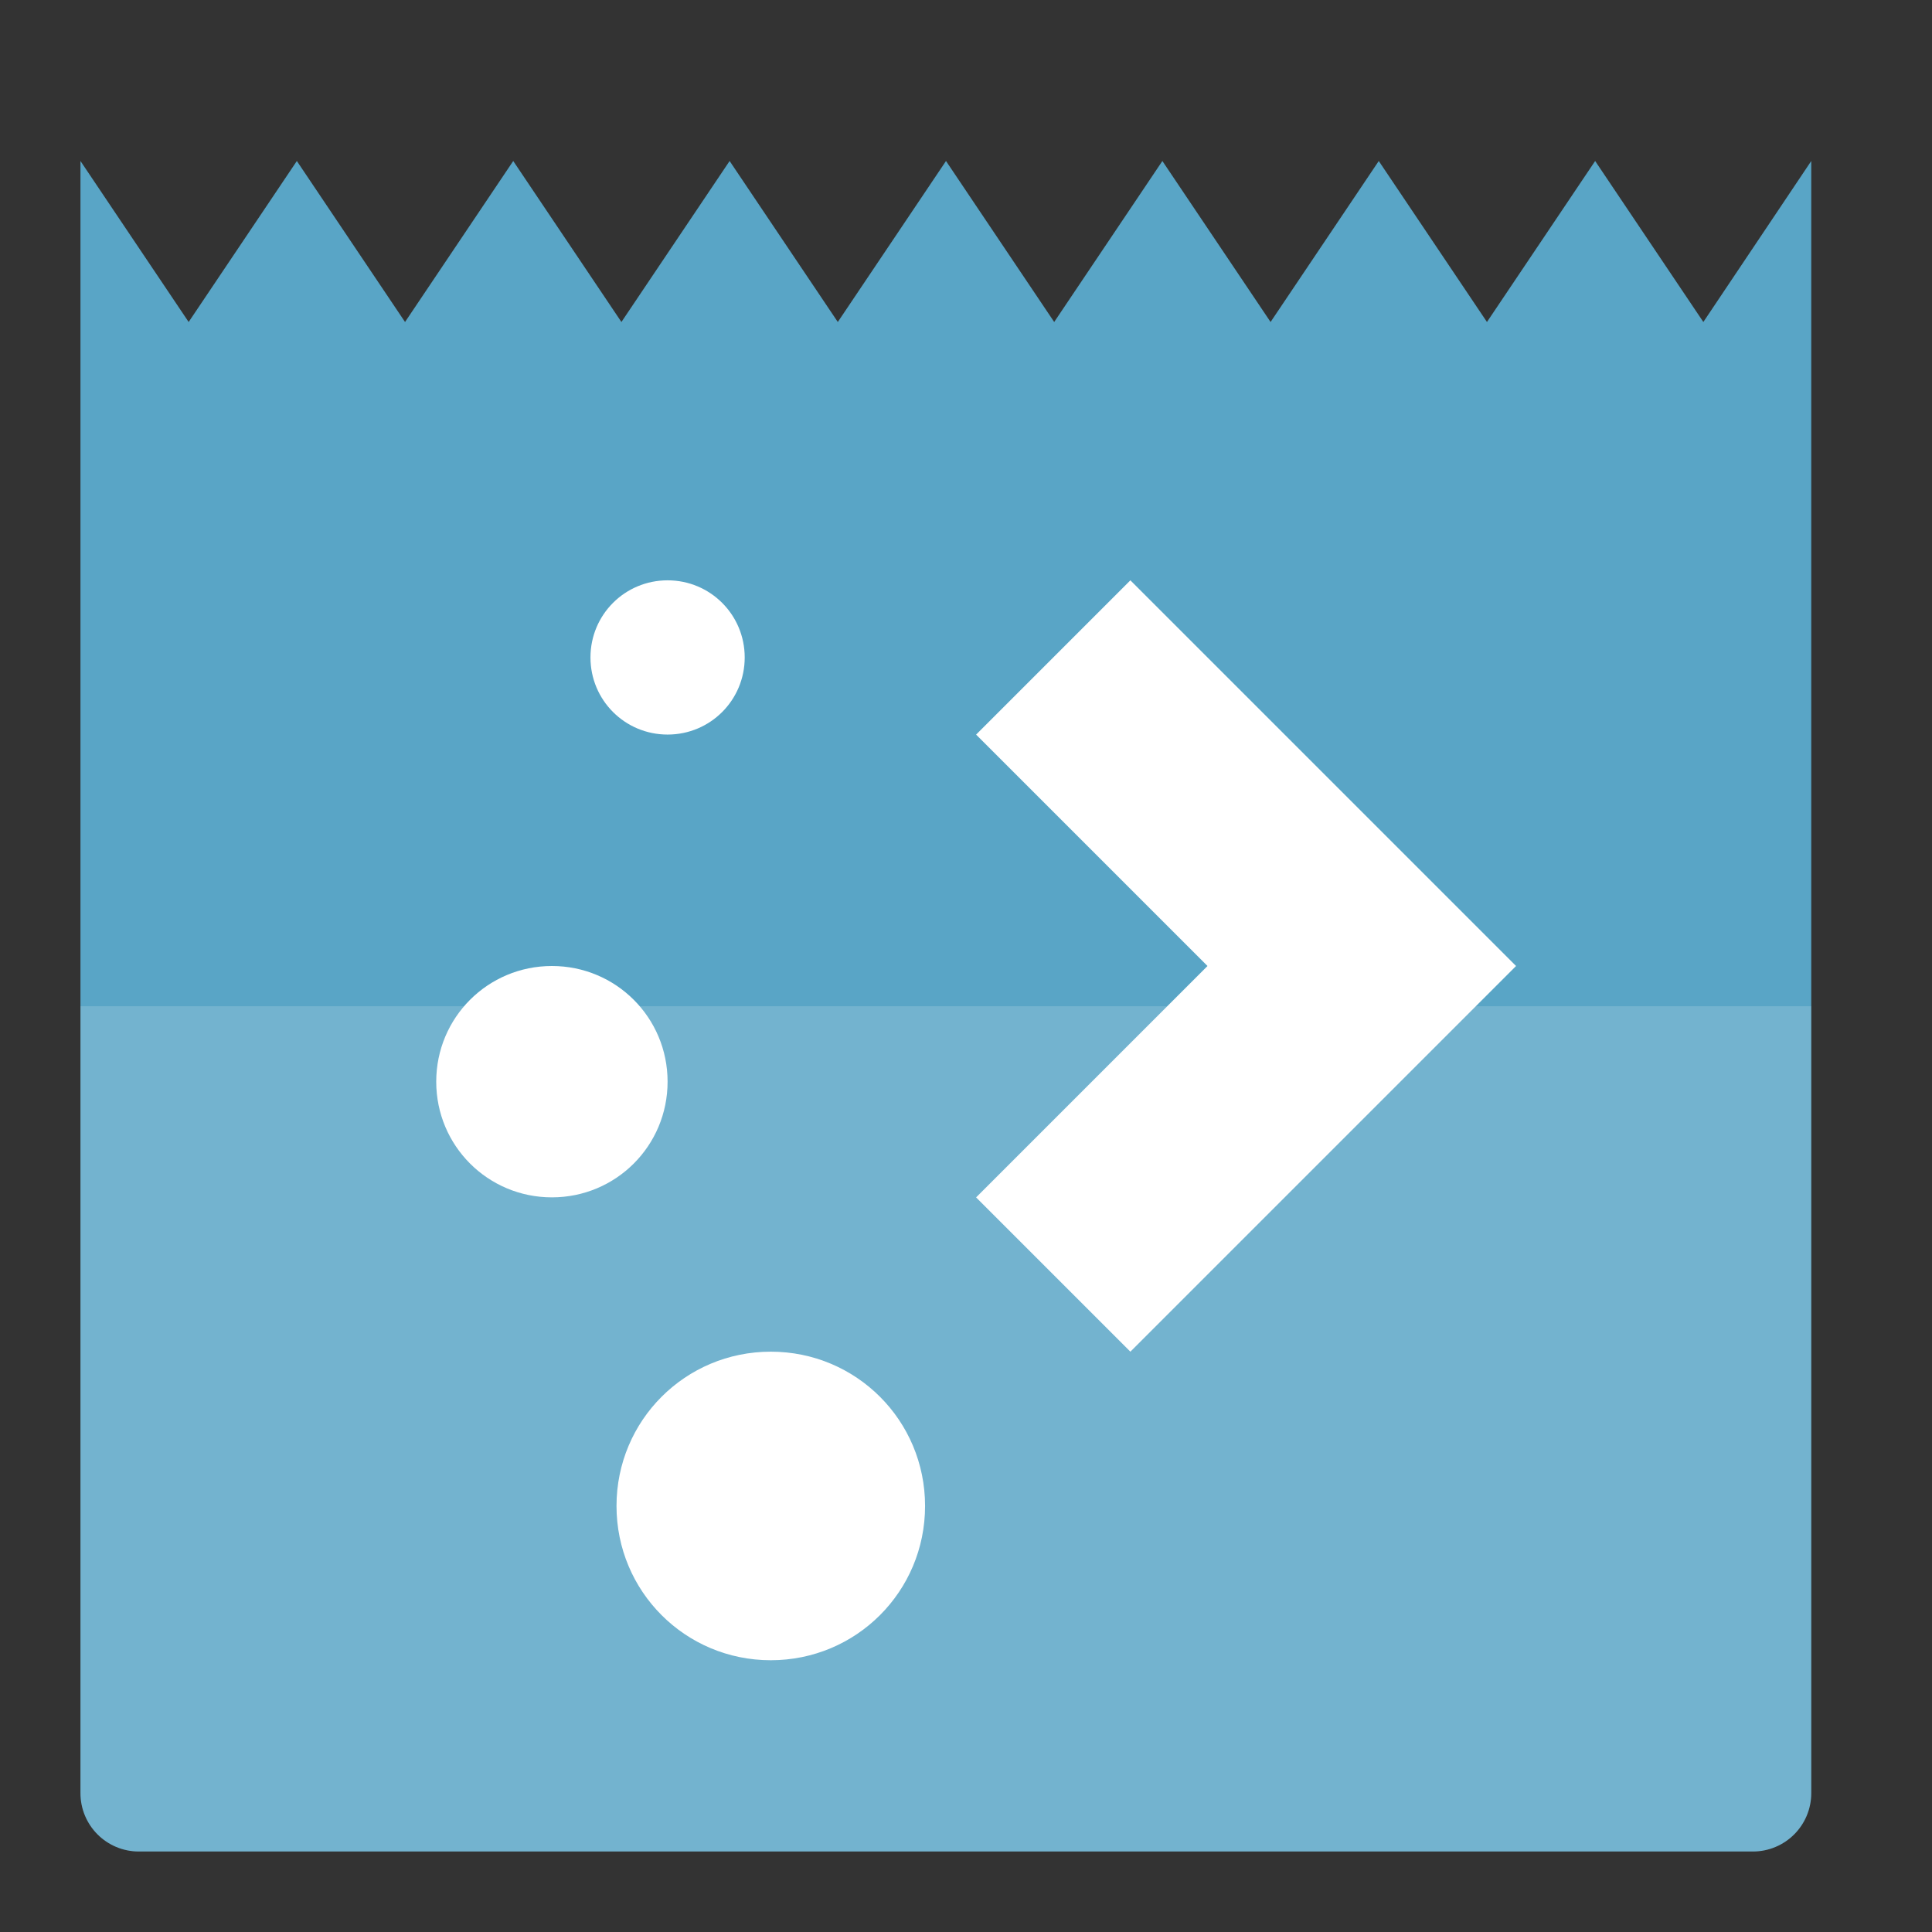
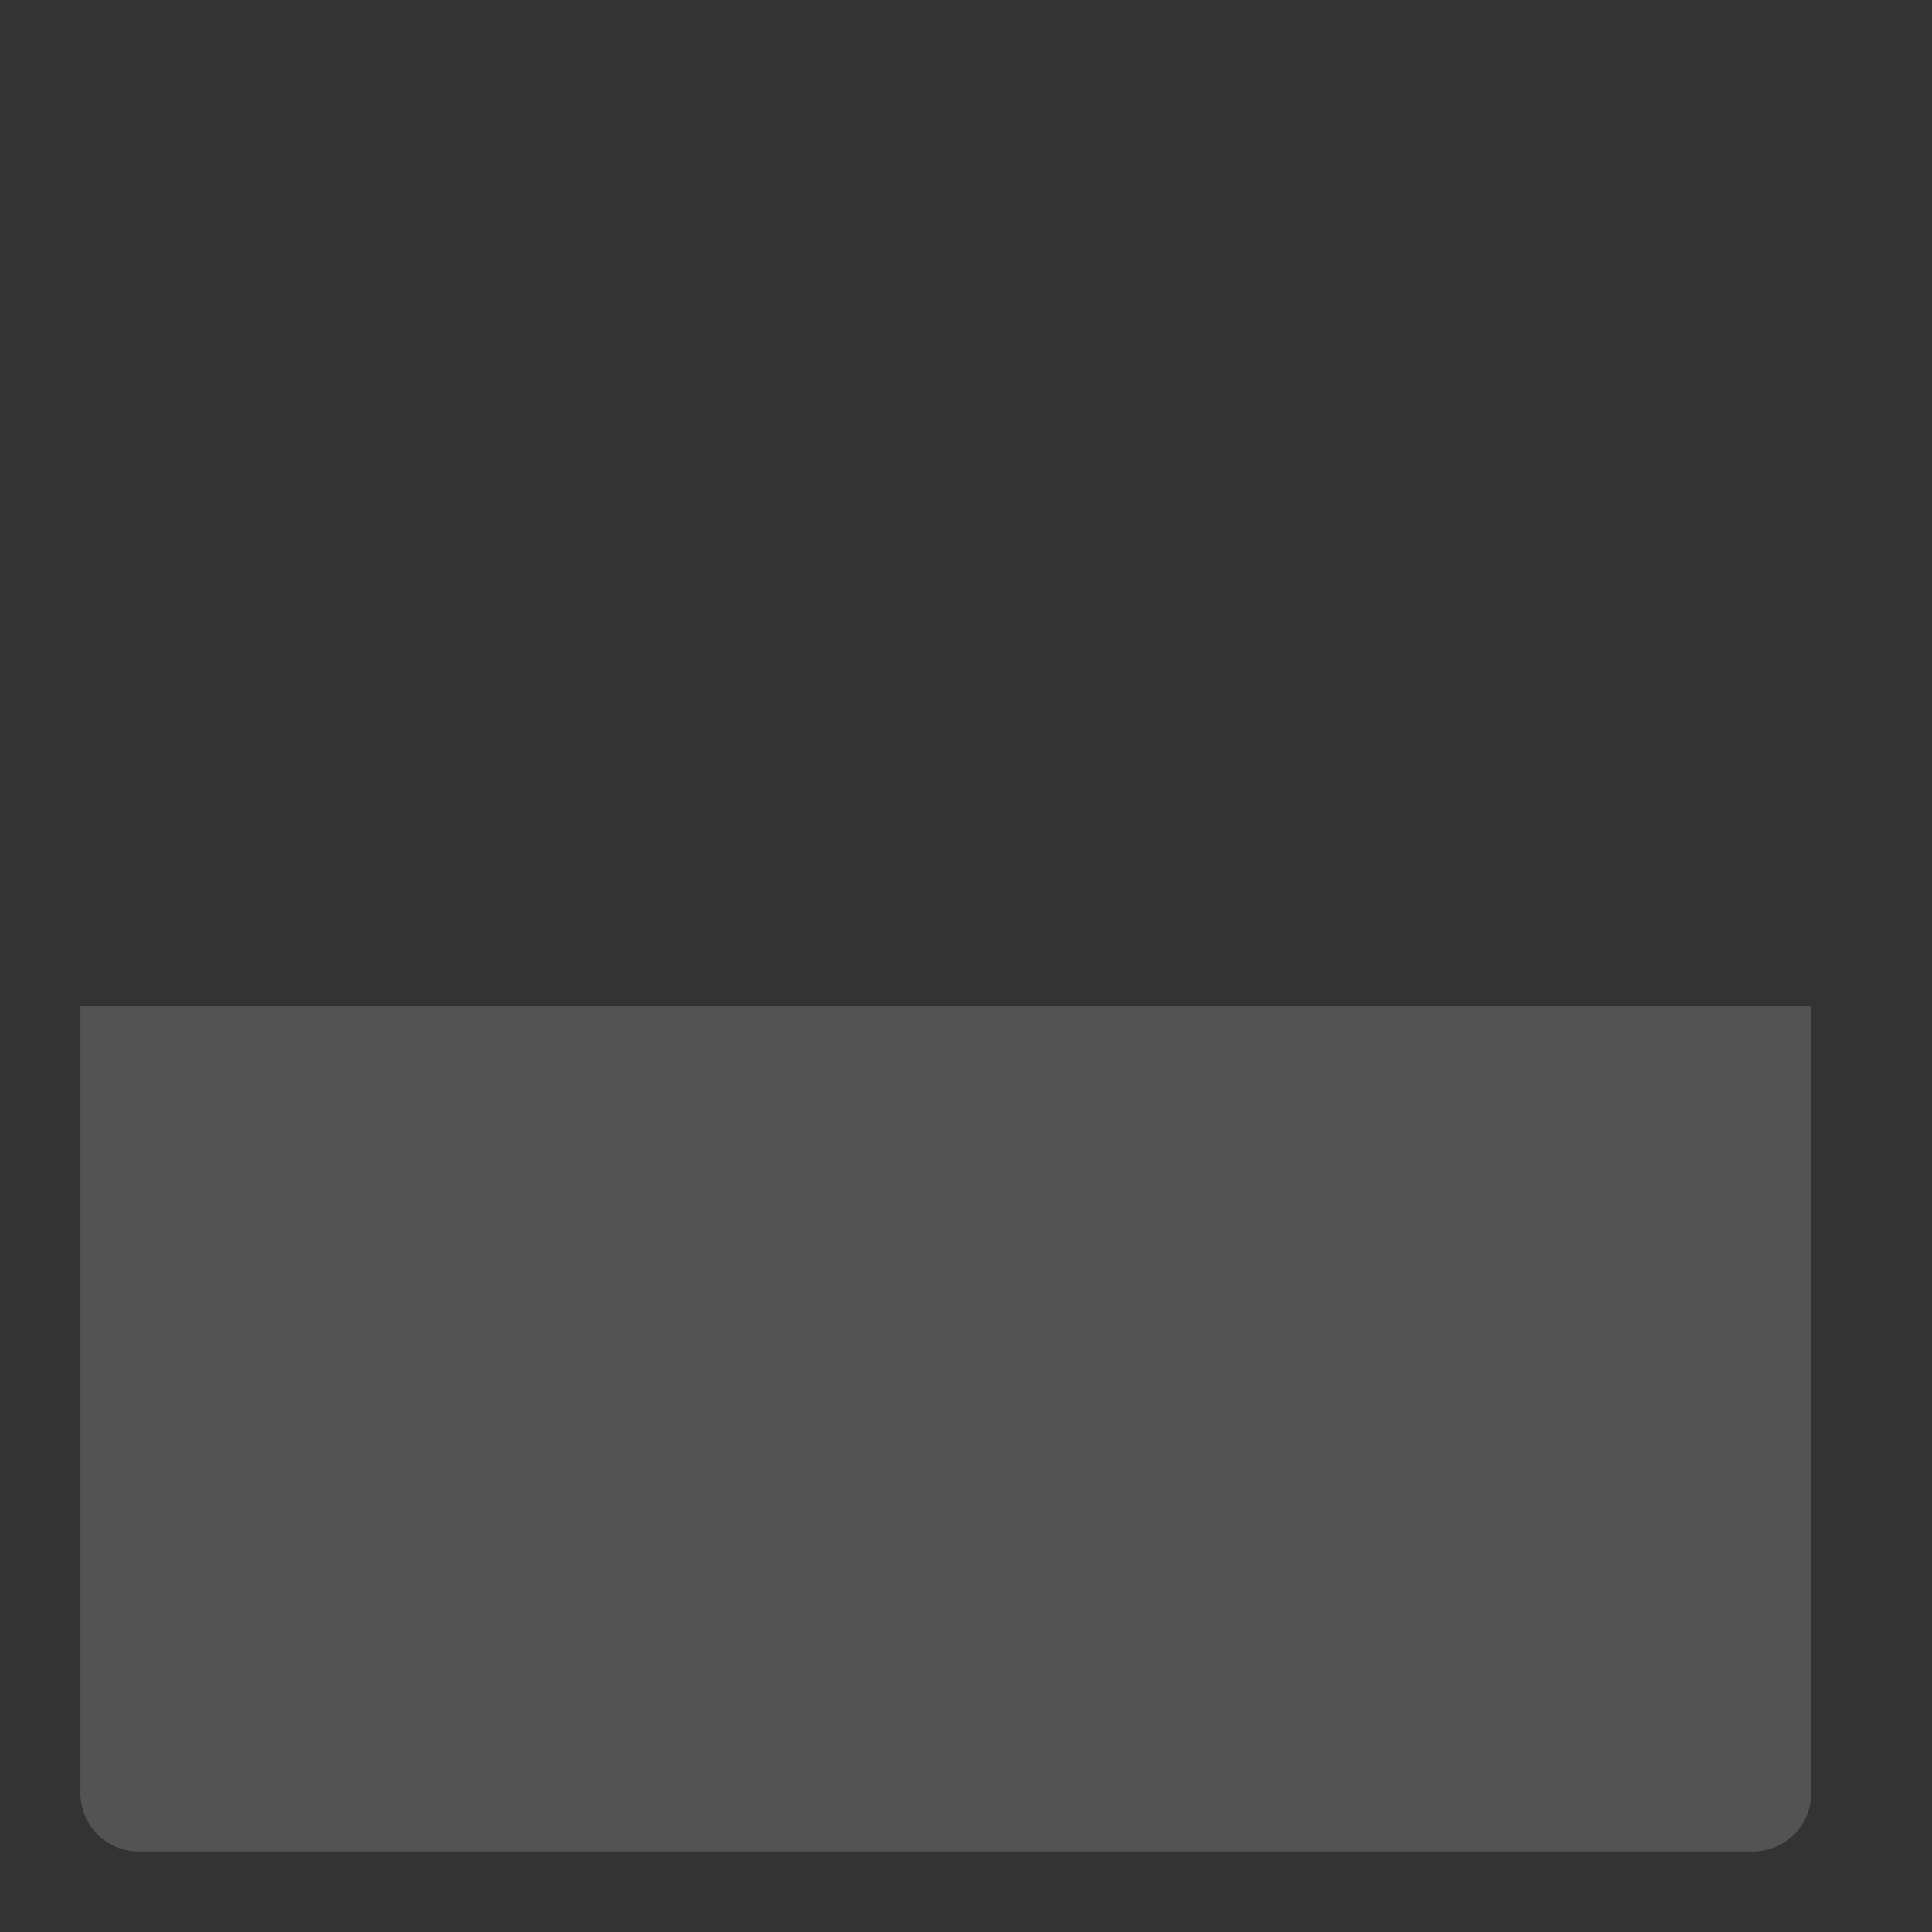
<svg xmlns="http://www.w3.org/2000/svg" height="48" width="48">
  <rect width="100%" height="100%" fill="#333333" stroke="none" />
-   <path d="m45 4v40.547c0 .805-.648 1.453-1.453 1.453h-40.095c-.805 0-1.453-.648-1.453-1.453v-40.547l2.688 4 2.688-4 2.688 4 2.688-4 2.688 4 2.688-4 2.688 4 2.688-4 2.688 4 2.688-4 2.688 4 2.688-4 2.688 4 2.688-4 2.688 4z" fill="#59a5c6" />
  <g fill="#fff">
    <path d="m45 25v19.547c0 .805-.648 1.453-1.453 1.453h-40.095c-.805 0-1.453-.648-1.453-1.453v-19.547z" fill-opacity=".158" />
-     <path d="m16.586 14.418c-1.062 0-1.916.855-1.916 1.916s.855 1.916 1.916 1.916c1.062 0 1.916-.855 1.916-1.916s-.855-1.916-1.916-1.916zm11.498 0-3.833 3.833 5.749 5.749-5.749 5.749 3.833 3.833 5.749-5.749 3.833-3.833-3.833-3.833zm-14.372 9.582c-1.592 0-2.874 1.282-2.874 2.874s1.282 2.874 2.874 2.874c1.592 0 2.874-1.282 2.874-2.874s-1.282-2.874-2.874-2.874zm5.438 9.582c-2.123 0-3.833 1.709-3.833 3.833 0 2.123 1.709 3.833 3.833 3.833 2.123 0 3.833-1.709 3.833-3.833 0-2.123-1.709-3.833-3.833-3.833z" stroke-width="1.916" />
  </g>
</svg>